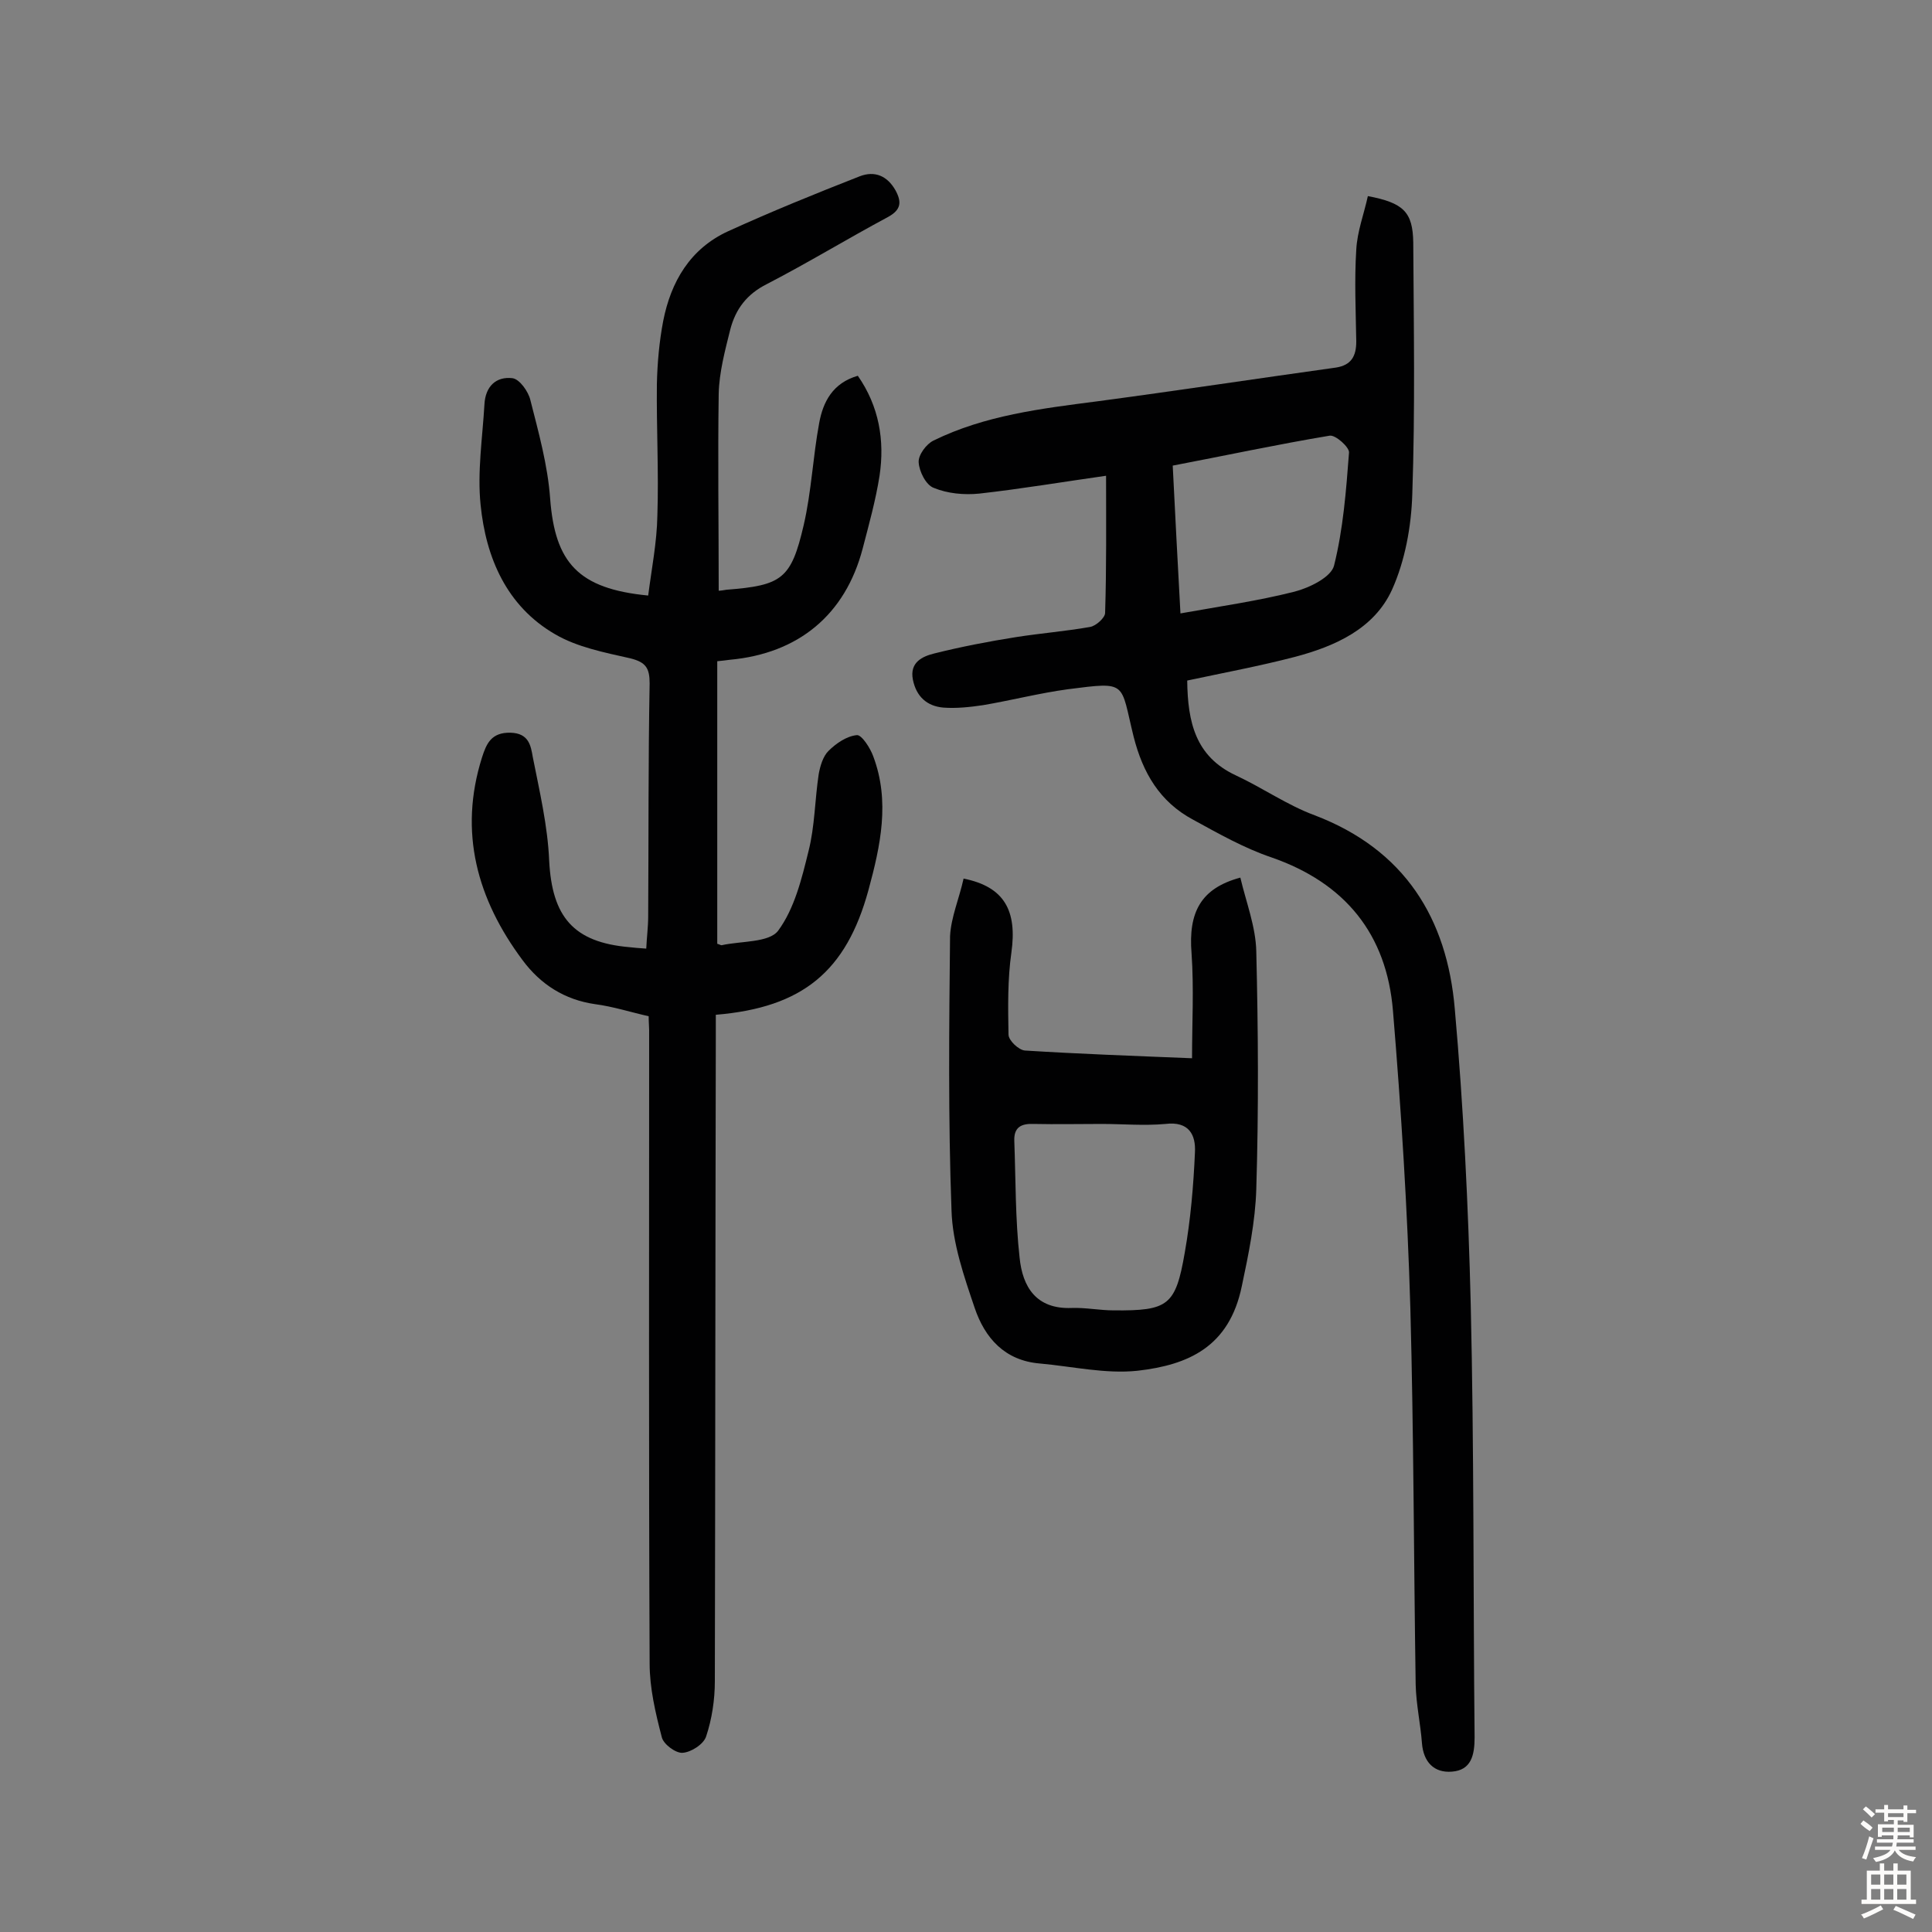
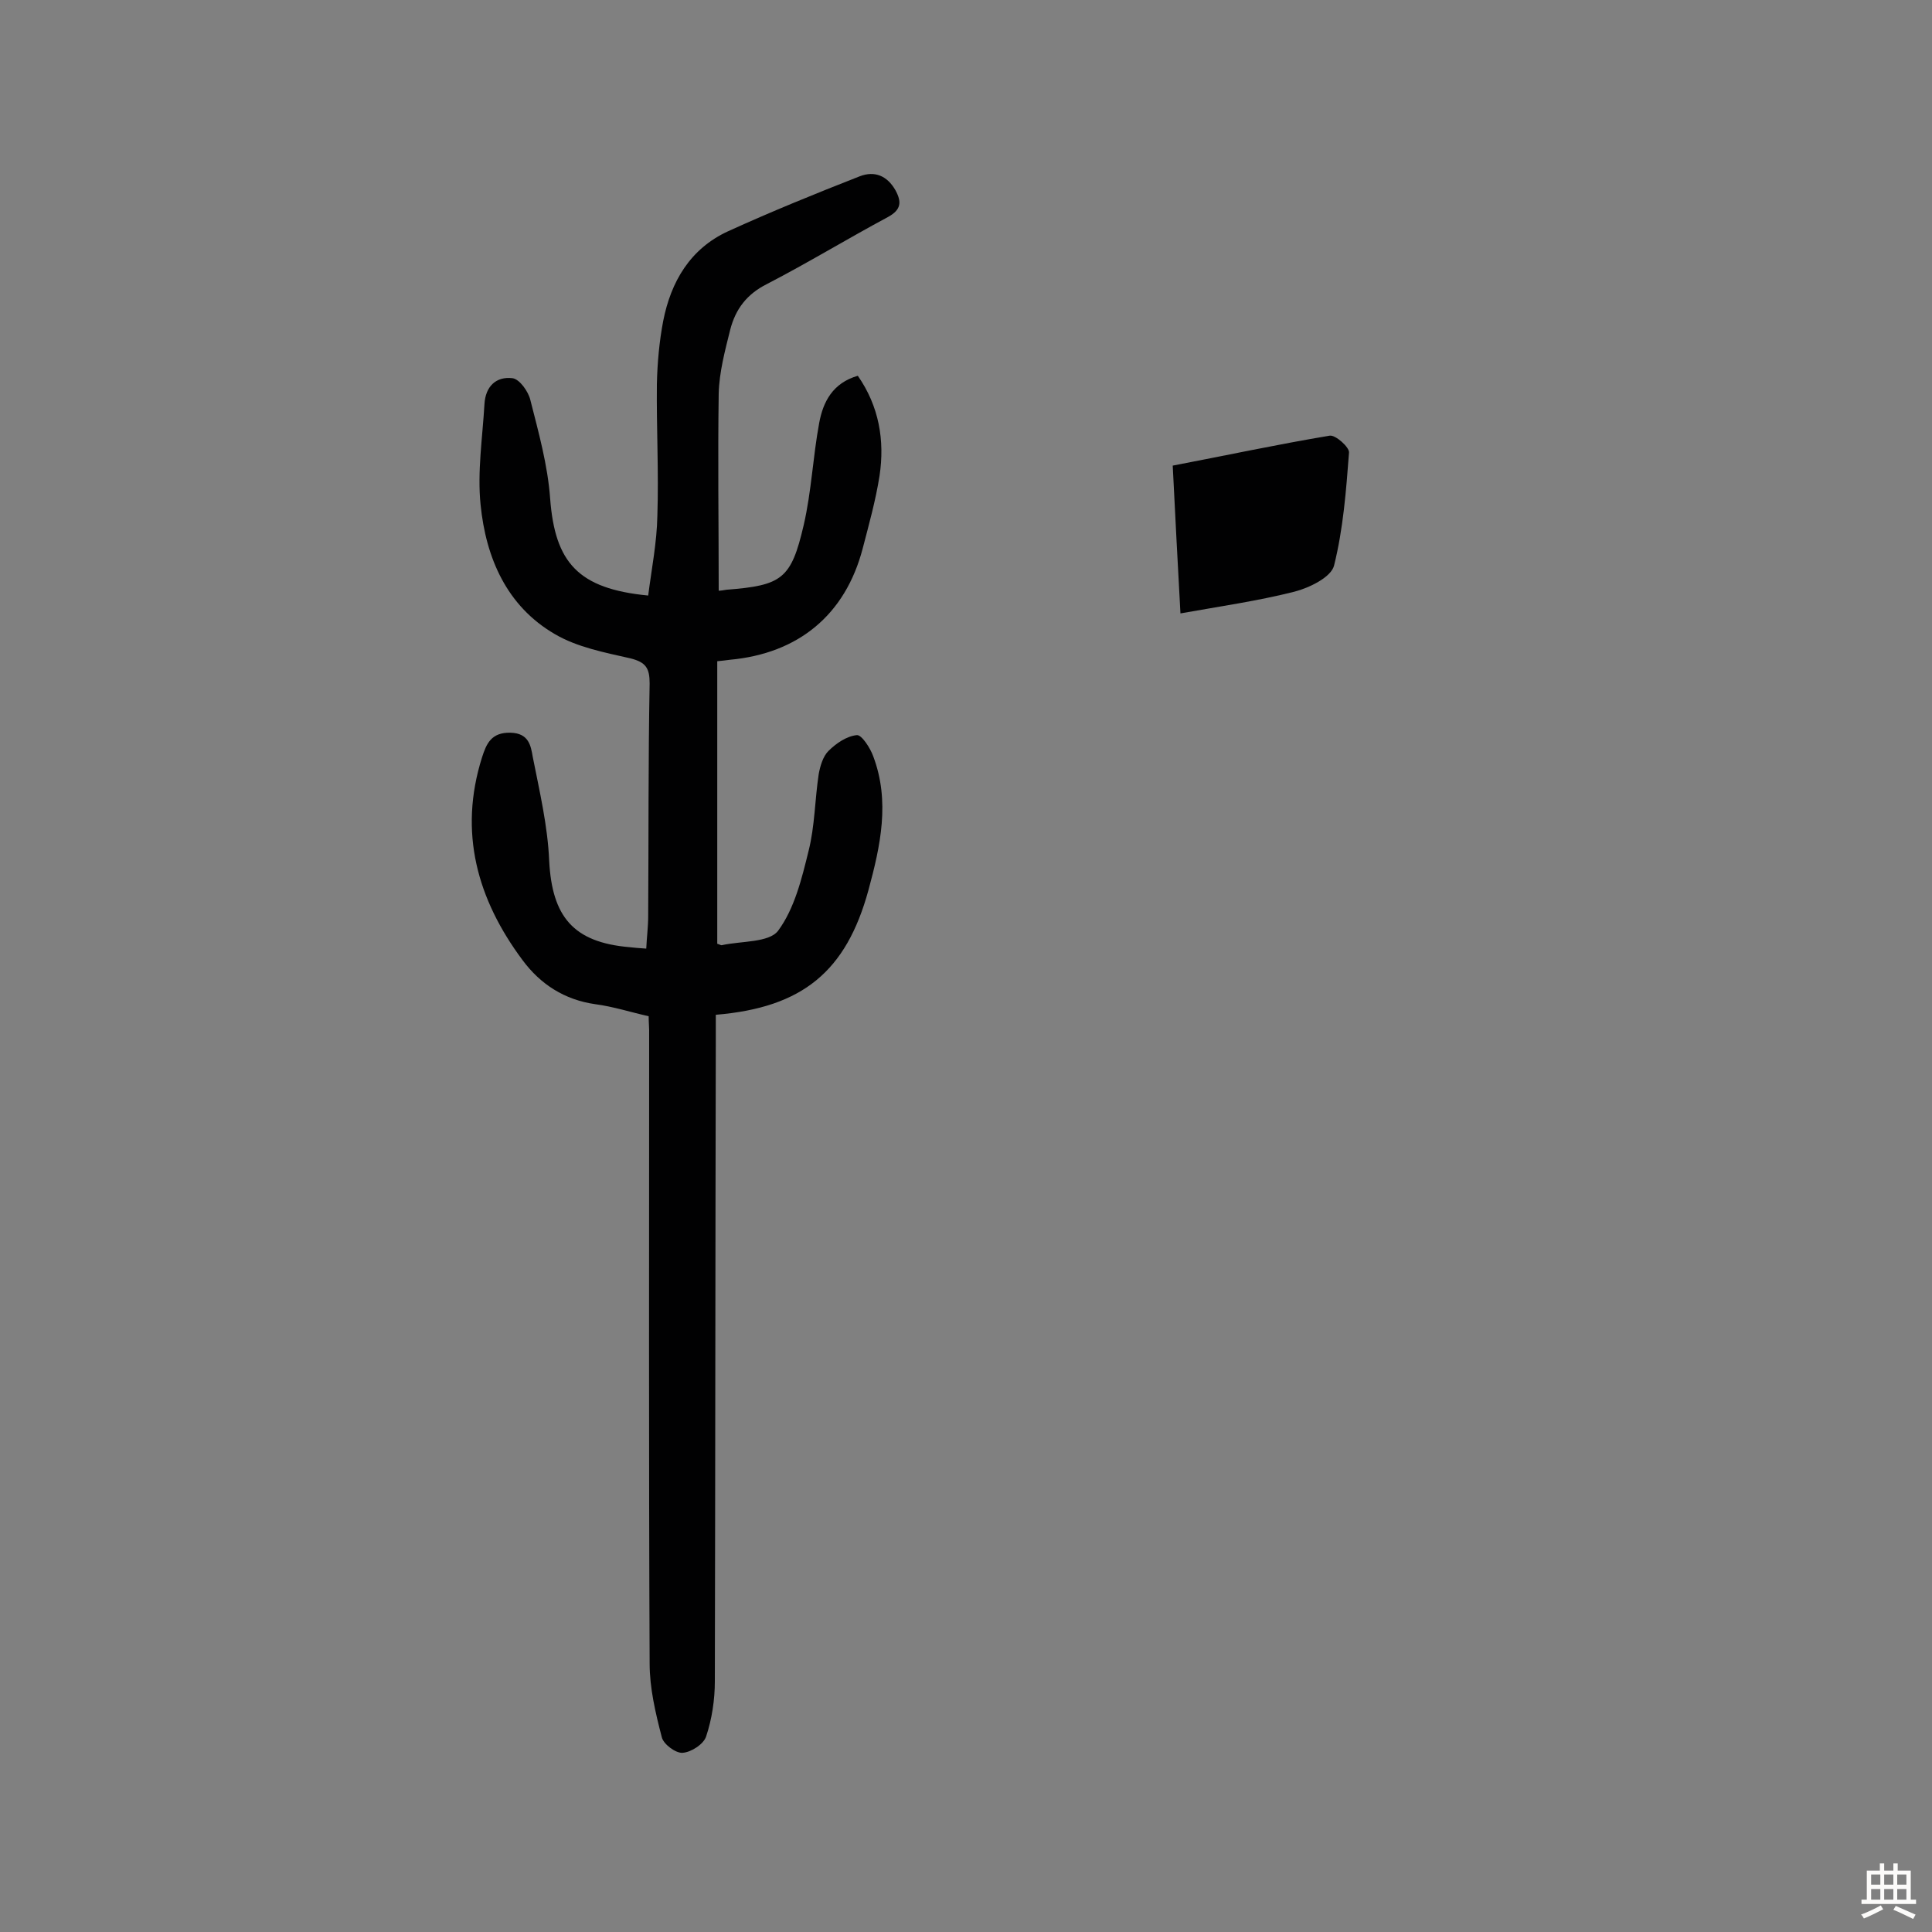
<svg xmlns="http://www.w3.org/2000/svg" enable-background="new 0 0 400 400" viewBox="0 0 400 400">
  <rect x="0" y="0" width="400" height="400" fill="#808080" stroke="none" />
  <g fill="#010102">
    <path d="m148.8 122.3c.4 0 1-.1 1.6-.2 11.5-.9 13.4-2.2 16-13.4 1.6-6.9 1.9-14.1 3.2-21.1.8-4.4 2.8-8.3 8-9.8 4.4 6.3 5.6 13.4 4.5 20.7-.8 5.1-2.2 10.1-3.5 15.1-3.6 13.7-13.3 21.7-27.5 23-.8.1-1.5.2-2.6.3v58.5c.4.1.7.3.9.3 4-.9 9.8-.5 11.7-3 3.4-4.6 4.9-10.8 6.3-16.5 1.3-5.1 1.3-10.6 2.1-15.9.3-1.7.9-3.7 2-4.8 1.6-1.6 3.8-3.1 5.9-3.3 1-.1 2.8 2.7 3.4 4.4 3.5 9.3 1.5 18.5-1 27.7-4.6 16.8-13.6 24.3-31.6 25.8v5c-.1 44.3-.1 88.7-.2 133 0 3.8-.6 7.8-1.8 11.4-.5 1.6-3.1 3.3-4.9 3.4-1.4.1-4-1.8-4.3-3.3-1.3-5-2.5-10.1-2.5-15.2-.2-43.7-.1-87.4-.1-131.1 0-.8-.1-1.6-.1-2.9-3.6-.8-7.3-2-11.1-2.5-6.3-.9-11.3-4.1-15-9.1-9.4-12.6-13.3-26.5-8.4-42 .9-2.8 1.9-5.2 5.9-5.1 3.8.1 4.2 2.7 4.6 5 1.4 7.1 3.1 14.3 3.4 21.5.6 11.6 5 16.9 16.6 17.9.9.1 1.9.2 3.5.3.1-2.3.4-4.5.4-6.7.1-16.1 0-32.2.3-48.2 0-3.2-.8-4.4-4-5.2-5.3-1.2-11-2.3-15.6-5-10-5.8-14.3-15.8-15.4-26.8-.7-6.8.4-13.9.8-20.8.2-3.7 2.4-5.8 5.8-5.4 1.5.2 3.3 2.8 3.7 4.5 1.7 6.7 3.6 13.5 4.1 20.4 1 13.3 5.8 18.7 20.3 20.1.7-5.5 1.8-11 1.9-16.5.3-9.1-.2-18.2-.1-27.3.1-4.4.5-8.8 1.3-13 1.6-8.2 5.6-15 13.4-18.6 9-4.1 18.1-7.8 27.3-11.4 3.1-1.2 5.7-.1 7.4 2.9 1.3 2.4 1.2 4-1.5 5.5-8.4 4.5-16.6 9.5-25.1 13.9-4.2 2.1-6.5 5.2-7.6 9.4-1.1 4.4-2.3 8.9-2.4 13.3-.2 13.5 0 26.9 0 40.8z" />
-     <path d="m229 98.5c-8.5 1.2-17.4 2.7-26.3 3.7-3.1.3-6.5 0-9.4-1.2-1.6-.6-3-3.4-3.1-5.3-.1-1.5 1.6-3.8 3.1-4.5 10.6-5.2 22.2-6.6 33.8-8.1 16.5-2.2 33-4.7 49.5-7 3.2-.5 4.2-2.4 4.2-5.4-.1-6.3-.4-12.7 0-19 .2-3.8 1.6-7.4 2.4-11.1 7.4 1.4 9.3 3.3 9.4 9.6.1 17.4.4 34.8-.2 52.1-.2 6.7-1.5 13.8-4.2 19.8-3.7 8.1-11.8 11.7-20.1 13.9-7.3 1.9-14.8 3.3-22.3 4.9.1 8.6 1.7 15.7 10 19.6 5.6 2.6 10.7 6.2 16.4 8.3 18.6 7.1 27.4 21.3 29 40.1 1.8 20.3 2.8 40.8 3.3 61.2.7 29.9.5 59.7.8 89.6 0 3.7-.7 6.8-4.7 7.1-3.7.3-5.9-2-6.2-5.9-.3-4-1.2-8-1.3-12.1-.4-26-.4-51.9-1.1-77.9-.6-20.5-1.9-41.1-3.6-61.6-1.3-15.9-9.9-26.5-25.2-31.8-5.6-1.9-10.9-4.9-16.2-7.8-6.9-3.7-10.4-9.7-12.3-17.2-2.8-11.3-1.1-11.4-13.6-9.8-5.9.8-11.7 2.3-17.6 3.3-2.7.4-5.5.7-8.2.5-3.4-.3-5.6-2.3-6.3-5.8-.7-3.6 2-4.8 4.4-5.4 5.6-1.4 11.3-2.5 17-3.4 5.1-.8 10.2-1.2 15.3-2.1 1.2-.2 3.1-1.9 3.1-2.9.3-9.4.2-18.7.2-28.4zm15.4 28.5c8.4-1.5 16.1-2.6 23.6-4.5 3.1-.8 7.6-3 8.2-5.4 1.9-7.6 2.5-15.5 3.1-23.4.1-1.1-2.8-3.7-4-3.5-10.8 1.8-21.5 4.1-32.5 6.2.5 10.1 1 19.6 1.6 30.6z" />
-     <path d="m199.5 181.9c8.5 1.7 11.1 6.7 9.9 15.3-.8 5.6-.7 11.3-.6 17 0 1.2 2.1 3.2 3.4 3.3 11.1.7 22.3 1.1 34.6 1.6 0-7.3.4-14.5-.1-21.7-.7-8.5 1.9-13.5 10.1-15.7 1.2 5.1 3.2 10.2 3.3 15.3.4 16.4.5 32.8 0 49.2-.2 6.7-1.6 13.5-3 20.1-2.6 12.6-11.1 16.3-21.6 17.5-6.6.7-13.5-.9-20.2-1.5-7.3-.6-11.4-5.3-13.5-11.5-2.2-6.5-4.6-13.4-4.8-20.2-.7-18.9-.5-37.9-.3-56.8.2-3.9 1.9-7.8 2.8-11.9zm28.6 50.8c-4.7 0-9.4.1-14.1 0-2.6-.1-4.1.7-4 3.5.3 8.1.2 16.2 1.1 24.2.6 6 3.4 10.7 10.8 10.4 2.9-.1 5.8.5 8.7.5 11.3.1 12.8-1 14.7-12 1.2-6.8 1.8-13.8 2.1-20.7.2-3.6-1.2-6.5-6.1-5.9-4.4.4-8.9 0-13.2 0z" />
+     <path d="m229 98.5zm15.4 28.5c8.4-1.5 16.1-2.6 23.6-4.5 3.1-.8 7.6-3 8.2-5.4 1.9-7.6 2.5-15.5 3.1-23.4.1-1.1-2.8-3.7-4-3.5-10.8 1.8-21.5 4.1-32.5 6.2.5 10.1 1 19.6 1.6 30.6z" />
  </g>
-   <path d="m385.2 377.6.6-.7c.6.4 1.3.9 1.9 1.5l-.6.7c-.8-.5-1.4-1-1.9-1.5zm.3 7.1c.6-1.4 1.1-2.9 1.5-4.5.3.1.6.3.9.4-.5 1.4-1 2.9-1.5 4.4zm.2-10.1.6-.6c.7.5 1.3 1.1 1.9 1.6l-.7.7c-.6-.6-1.2-1.2-1.8-1.7zm8.4-.8h.8v.9h1.8v.7h-1.8v1.8h-.8v-.3h-1.2v.9h3.3v2.6h-.8v-.4h-2.5c0 .3 0 .6-.1.8h3.4v.7h-3.5c0 .3-.1.6-.1.8h4v.7h-3.5c.7.9 1.9 1.3 3.6 1.5-.2.2-.4.5-.6.9-1.9-.3-3.2-1.1-3.8-2.3-.5 1.1-1.8 2-3.9 2.4-.2-.3-.4-.5-.6-.8 1.9-.4 3.1-.9 3.6-1.7h-3.2v-.7h3.5c.1-.2.1-.5.2-.8h-3.3v-.7h3.4c0-.2 0-.5 0-.8h-2.4v.3h-.8v-2.6h3.3v-.9h-1.2v.3h-.8v-1.8h-1.8v-.7h1.8v-.9h.8v.9h3.2zm-4.4 5.5h2.4c0-.3 0-.6 0-.9h-2.4zm1.2-3.1h3.2v-.8h-3.2zm4.4 2.2h-2.4v.9h2.5v-.9z" fill="#fcfbfa" />
  <path d="m389.2 385.8h.9v1.5h1.9v-1.5h.9v1.5h2.7v6h1.1v.9h-11.3v-.9h1.1v-6h2.7zm.2 8.7.5.8c-1.2.6-2.5 1.3-4 1.9-.2-.3-.3-.6-.6-.8 1.6-.6 3-1.3 4.1-1.9zm-2-4.3h1.9v-2.1h-1.9zm0 3.1h1.9v-2.2h-1.9zm2.7-3.1h1.9v-2.1h-1.9zm0 3.1h1.9v-2.2h-1.9zm2.4 1.3c1.4.6 2.7 1.2 4.1 1.8l-.5.9c-1.5-.7-2.8-1.4-4.1-1.9zm2.2-6.5h-1.9v2.1h1.9zm-1.9 5.2h1.9v-2.2h-1.9z" fill="#fcfbfa" />
</svg>